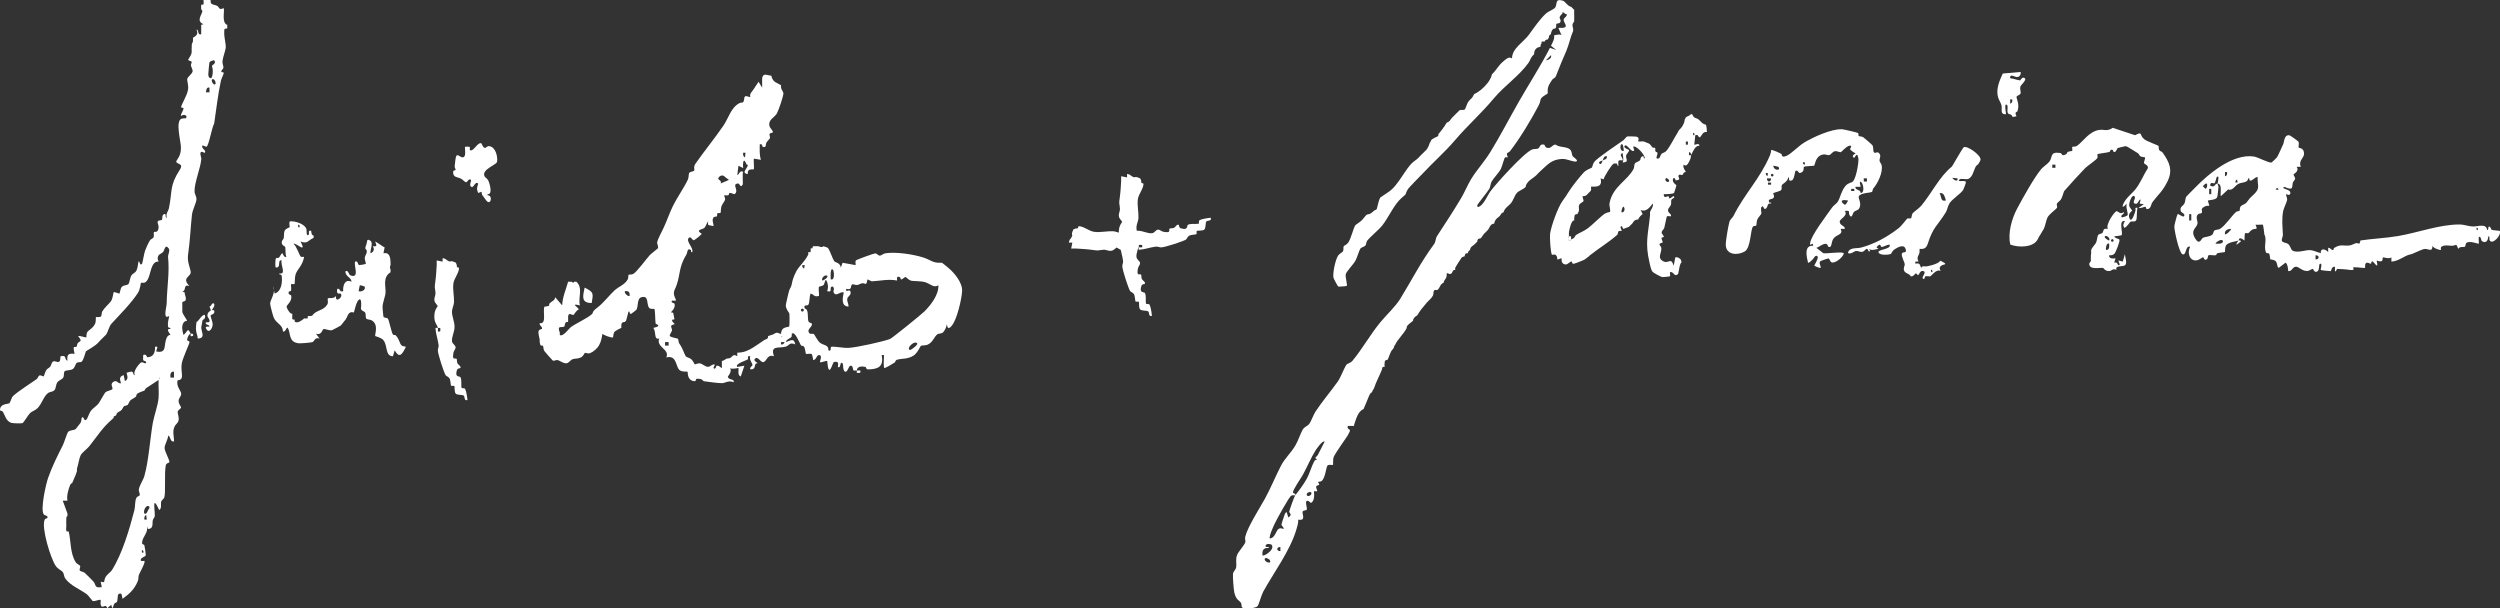
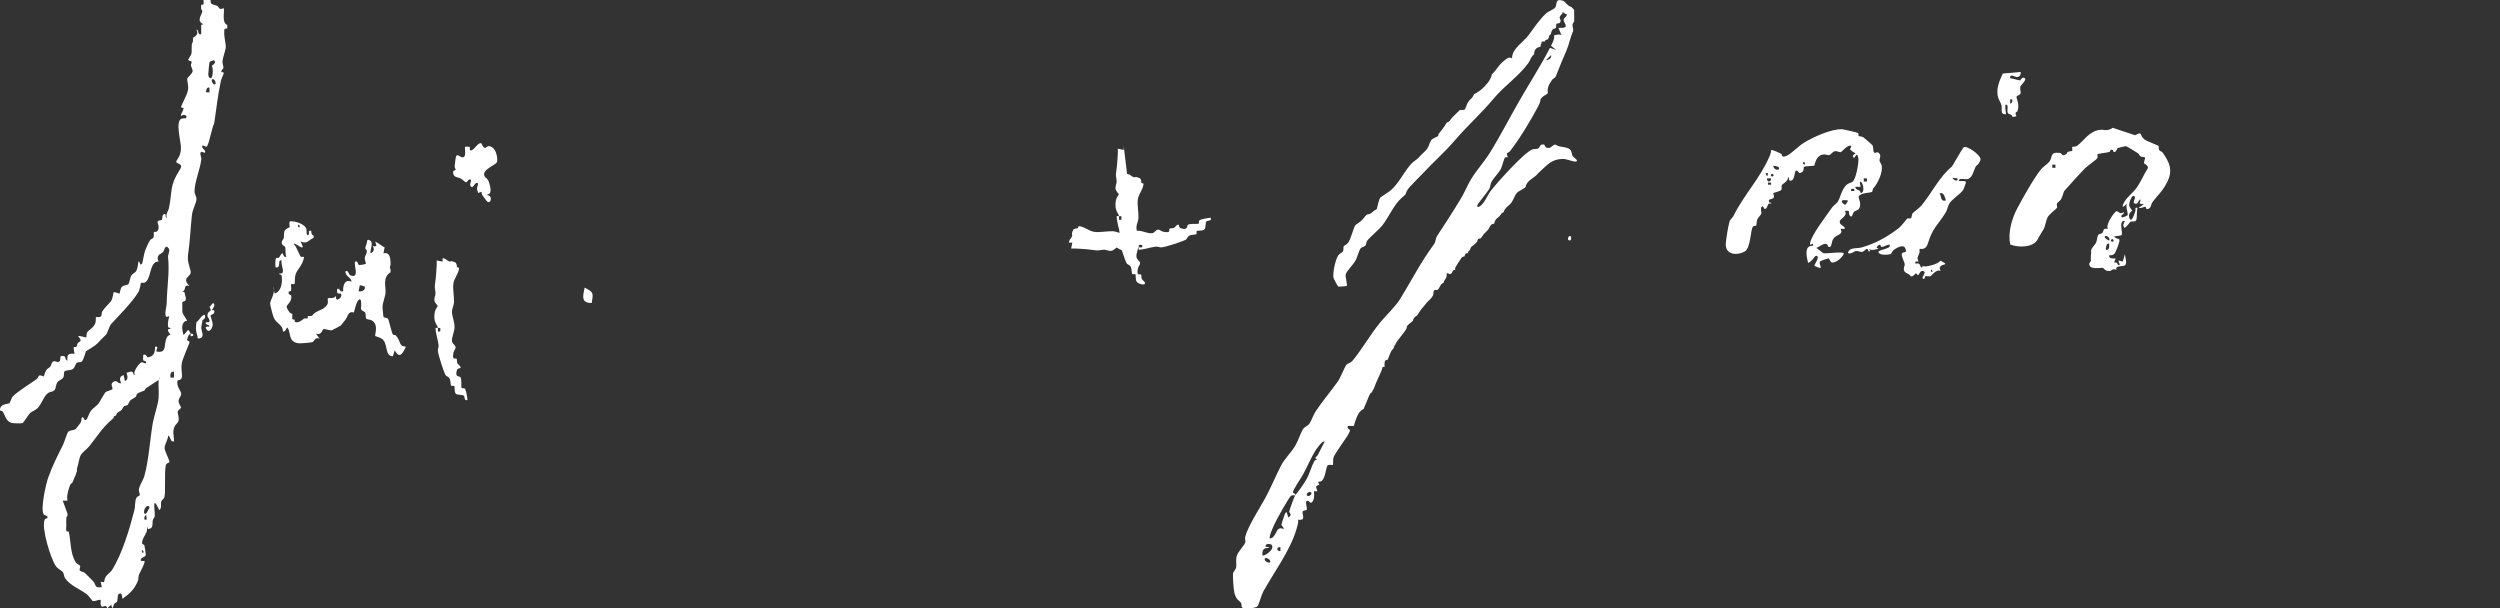
<svg xmlns="http://www.w3.org/2000/svg" id="Ebene_1" data-name="Ebene 1" viewBox="0 0 2585.84 629.24">
  <rect x="0" y="0" width="2585.84" height="629.24" fill="#333333" stroke="none" />
  <defs>
    <style>
      .cls-1 {
        fill: #fff;
      }
    </style>
  </defs>
  <g>
    <path class="cls-1" d="M2090.06,74.46c.3,1.9-.41,4.09-2.2,4.94-3.21,1.53-7.5-3.34-8.68-.03-.79,2.22,1.96,1.72,3.28,2.12s6.23,1.74,6.98,1.69c.31-.02,2.45-4.54,4.98-2.19,2.02,1.87-4.38,6.85-4.78,8.88-.52,2.62.82,5.14.33,6.72-.55,1.77-3.88,2.13-4.19,3.55-.37,1.71,3.55,7.68.93,14.86-.49,1.34-3.43.15-.99,5.18-5.93,1.72-3.32.16-5.57-1.51-.94-.7-2.43-.29-3.18-1.43-1.7-2.59.93-8.01-1.61-9.03-2.67-1.07-.17,9.44-.54,9.79-.46.43-3.02.14-3.83-1.06-1.14-1.69-.17-5.53-.77-7.95-.67-2.71-2.81-5.71-3.56-8.42-2.32-8.4,1.31-16.75,4.88-24.53l18.53-1.61ZM2081.35,102.79h-2.17s0,4.35,0,4.35c2.17-.58,2.44-2.32,2.16-4.35Z" />
-     <path class="cls-1" d="M2315.53,248.75c-.95.68-10.15,1.46-12.75,4.66-1.9,2.34-1.02,6.73-1.49,7.24-.27.29-6.15.78-7.78,1.27-.85.25-.85,1.88-1.61,2.05-2.29.52-5.45-.54-7.29-.04-1.19.32-.52,3.57-2.3,4.43-2.74,1.31-2.8-2.23-3.27-2.21-1.7.07-4.08,2.71-6.81,3.11-7.72,1.15-10.2-8.2-6.8-13.96-5.36-2.15-3.6,9.73-8.16,7.61-3.32-1.54-8.43-24.53-8.28-28.87.05-1.4,2.86-12.13,3.38-12.51,1.02-.75,5.27,3.49,6.52,2.17,2.14-2.25-2.76-3.98-3.13-5.03-1.67-4.72,2.28-5.55,3.61-8.11,1.14-2.2.85-5.51,2.04-7.23.35-.51,7.03-7.12,8.36-8.51,14.17-14.69,39.35-36.09,61.3-32.95,4.67.67,15.82,7.1,18.59,6.16.37-.12,5.35-5.08,5.56-5.41,1.34-2.13,4.87-10.24,6.3-13.31,1.39-2.99.9-10.18,6.59-9.36.83.12,9,6.12,9.28,6.62.95,1.68-.43,5.32.39,6.23.42.46,5.23-.03,5.38,6.06.12,4.77-6.22,7.11-3.34,13.64h-4.37c3.25,4.6-2.98,7.33-3.12,7.78-.28.85,1.77,3.12,1.61,4.76-.1,1-1.84,2.36-2.34,3.76-.62,1.72-.22,4.18-1.03,5.53-1.43,2.38-7.85-1.43-8.18-1.13-3.16,2.85,7.88,2.08,6.51,7.07-.73,2.68-4.21.38-4.34.56-.48.66,1.38,3.9,1.11,5.89-.31,2.24-3.46,8.5-4.02,11.19-1.73,8.33-.76,16.31-.36,24.86.09,2.01-1.66,4.52-1.03,6.4.64,1.92,4.48,1.65,6.56,3.31s2.9,5.84,4.25,6.64c4.94,2.93,13.02-.51,17.87-.43,3.87.06,7.88,2.28,11.55,3.15-.64-5.57,4.74-4.38,7.62-1.09l.02-4.35c1.99-.68,3.76,3.07,5.37,2.11.1-.06,0-1.54.86-2.09,6.69-4.28,9.61-1.77,15.77-2.53,2.92-.36,4.89-2.02,6.87-2.4,2.94-.56,3.22,2.92,4.46-2.77,12.63-1.9,26.33-2.43,38.84-4.56,20.52-3.48,42.69-11.94,63.41-11.97,5.33,0,9.18,1.89,13.99,2.07,5.42.2,13.64-3.59,14.91,3.61,2.09.57.04-4.74,2.7-3.25,1.07.6,1.15,2.55,1.89,3,1.23.74,7.98.81,8.47,1.36,1.67,4.49-7.53,14.33-10.39,9.83-.97-1.53.51-4.54-1.58-4.39-.09,4.15-2.26,7.85-6.63,4.95-.69-.46-1.25-6.41-3.18-3.87-.44.58.3,5.09-.01,6.53-.44.52-10.5-3.86-13.18-.36-.59.77-.45,3.05-1.13,3.48-1.26.79-5.57-.65-6.92,2.33-2.43-6.76-1.79-3.31-6.54-3.28-3.14.02-7.54-1.26-10.79.99-1.23.86-.38,3.06-.64,3.39-.32.4-8.14-1.8-8.69-4.36-.08,7.17-4.03,2.92-8.08,3.27-2.5.21-9.45,3.82-12.55,4.97-3.52,1.31-3.54.59-7.43,2.6-4.57,2.37-9.13,5.27-14.43,5.5v-4.36c-2.23,2.05-8.39-.32-8.71,0-1.13,1.13,1.56,6.11-6.54,3.28,2.58,10.68-2.93,1.49-3.83,1.09-2.15-.96-1.4,2.22-2.22,2.23-1.3,0-3.24-1.98-4.9-.69-1.57,1.22-.76,4.69-1.05,4.98-.34.35-7.8-.71-9.78-.6-3.03.18-2.38-1.5-2.18,2.78-.35-.25-2.36.16-3.27,0-3.35-.61-10.34-1.13-13.55-1.14-.4,0-2.99,7.3-2.25-2.14-3.67-.8-3.88,4.34-4.39,4.44-.64.12-9.94-.8-10.32-1.16-.68-.66,2.07-6.62-.54-6.51-2.39.1.34,7.73-4.34,8.41-2.08.3-2.99-3.05-3.33-3.04-1.82.05-3.36,2.22-6.35,2.18-4.98-.08-8.05-4.42-11.04-4.42-4.07,0-3.72,4.95-8.16,4.49.08-2.19-.73-7.75-2.74-8.71l-7.06,5.44c-.36-.37-.73-.7-1.09-1.09-1.12-5.27-1.14-6.67-6.54-7.63-.35-.06-.74.07-1.09,0-.38-1.57-.36-4.62-1.05-5.83-.73-1.29-2.75-.08-3.34-1.42-2.72-6.13,1.3-13.4-1.72-18.57-.05-1.57-1.17-9.75-1.52-10.12s-6.15.24-7.62,0c2.72,6.2.23,3.33-3.19,4.98-2.25,1.08-3.34,3.35-4.22,3.68-.93.34-2.9-.3-3.39.13-.56.5-.56,6.09-.63,7.52-6.37-5.06-5.67-.21-6,.02.45-.27,2.65-.4,2.17,1.07l-4.34,3.28c-.62-.71,1.59-4.01,2.17-4.36ZM2303.54,177.95h-2.17s0,4.35,0,4.35c2.17-.58,2.44-2.32,2.16-4.35ZM2293.74,189.93c0-.4,2.49-10.43-1.07-6.54-.23.25-1.1,5.63-2.36,6.33-.35.2-4.64-2.13-4.18,2.37,5.44,2.52,4.34-2.44,7.62-2.17-.02.98.99,2.43.87,3.76-.19,2.18-.79,9.17-1.39,10.42-1.43,2.95-8.87,2.79-9.28,3.25-.67.74,1.57,5.02,1.1,5.43-.14.12-2.35-.11-3.47.34-6.97,2.77-2.81,4.9-4.3,7.16-.38.58-2.65.5-3.46,1.12-3.68,2.81-.16,7.37-.91,10.2-1.15,4.4-7.49,6.45-2.47,14.86,4.59,7.69,6.17.73,8.1-.43s7.33-1.1,9.72-3.35c1.31-1.24,1.11-3.45,2.24-4.3,1.22-.92,4.02-.59,5.88-1.74,5.27-3.27,11.67-13.09,16.42-17.39,1.01-.92,3.19-.72,3.62-1.24.6-.74-.13-2.91,1.31-4.68,1.03-1.27,4.57-2.13,5.95-3.86,3.76-4.73,2.37-3.62,7.18-8.07,7.4-6.85,4-8.64,4.3-18.03-1.89-1.82-8.42,7.69-8.72,1.1h-1.06c-.42,4.86-6.22,3.78-9.98,5.6-4.04,1.95-5.9,7.58-10.78,5.89l-7.57,7.01c-.79-3.65,1.87-12.65-3.27-13.07ZM2314.43,188.83l-.53-3.26c-1.15.99-1.99,1.65-1.63,3.26h2.17ZM2282.85,189.93c-2.05-.42-2.94,1.39-4.33,2.72l2.7,2.7c2.05-1.34,1.75-3.14,1.63-5.42ZM2356.92,196.45c-.92-2.38-1.81-2.59-3.26-.53l3.26.53ZM2285.03,195.37v5.46s2.18,0,2.18,0v-5.46s-2.18,0-2.18,0ZM2264.34,221.51v6.55s2.18,0,2.18,0v-6.55s-2.18,0-2.18,0ZM2562.76,237.85c.78-1.53-.69-2.91-1.07-2.17-.78,1.53.69,2.91,1.07,2.17ZM2307.9,236.78c-3.29-.09-7.33,1.31-6.53,5.43,1.1,1.2,6.13-4.12,6.53-5.43ZM2291.57,252.01c1.6.19,8.34.64,7.62-2.7-.67-3.1-7.36,1.06-7.62,2.7ZM2395.04,268.35c4.28,0,4.34-4.32,0-4.35v4.35Z" />
    <path class="cls-1" d="M2110.76,242.21c-1.41,2.1-1.23,1.47-3,5.15-4.29,8.95-20.35,8.82-28.44,5.59-2.78-11.94,1.62-27.06,7.29-37.62,5.71-10.63,17.56-32.05,24.8-40.55,1.78-2.09,7.08-5.7,8.52-7.82,3.41-5,.22-10.26,11.05-8.72,2.4.34.71,3.82,5.67,1.51,1.28-.6,1.32-2.05,2.08-2.53,1.34-.84,4.29-.83,4.59-1.19.61-.76-.36-3.65.15-4.19.23-.24,3.13.21,4.95-1.08,6.43-4.52,12.12-14.64,22.86-16.38,4.94-.8,8.26,1.94,13.95-2.19l23.09,7.65c8.7-4.39,3.85-.2,9.73,4.31,2.75,2.1,13.98,6.12,14.55,6.69.43.42,0,2.91.67,4.22.75,1.47,2.8,1.59,3.47,2.54,7.01,9.93,11.04,18.12,5.16,30.06-5.21,10.58-9.36,13.15-15.55,21.44-1.65,2.21-1.42,7.84-6.12,7.03-.55-.1-.53-2.24-1.18-2.28-1.55-.08-4.7,2.02-7.01,1.12l5.44-3.81-4.35-.55,1.08-4.35c-2.82.57-2.47,5.65-5.97,4.34s1.76-5.71-.56-7.61c-2.78-2.27-5.57,6.94-5.4,9.21.2,2.65,3.07,4.98,3.06,5.51-.02.83-4.48,2.7-2.97,7.46,2.28,7.17,6.06-5.87,6.47-7.43.45-1.7-1.36-3.33,2.1-2.76-1.06,3.36-.35,9.66-1.23,12.37-.92,2.84-4.49,1.07-6.16,2.02-.4.23-3.88,5.79-6.23,6.29-2.06-2.83-.7-4.48.56-7.06-7.13-1.22-1.68,12.56-3.4,14.58-.45.53-6.13,1.12-7.5,1.22.14,2.12,4.62,2.37,5.25,3.44.8,1.36-3.84,13.27-5.18,14.59-1.68,1.66-3.33,1.68-5.52,1.57-.23,3.9,3.78,3.39,6.53,3.27.47.36-1.55,3.95-1.09,4.34.23.19,1.65-.3,2.39.05.83.4,1.41,3.98,3.06,2.13.43-.49-1.61-3.81-1.08-4.34l4.34,1.09,2.17-7.62c.21,2.94,2.36,8.45.62,10.95-1.94,2.78-11.14-.21-9.32,5.39-3.47-2.14-4.88.8-7.11,1.06-4.53.53-6.26-3.12-6.65-3.18-3.68-.57-14.07,2.3-14.36-4.07-.06-1.37,1.58-2.37,1.64-3.25.2-2.93-.31-4.24.34-8,.17-1-.24-2.42,0-3.27.71-2.5,4.23-5.77,5-7.48,1.17-2.6,1.22-6.36,2.07-7.77.96-1.6,3.73-1.4,4.62-2.48,1.43-1.75-.1-5.15,5.74-4.06-3.36-3.54,7.01-18.75,9.02-18.35s3.54,3.8,7.3.93c1.13,2.23-4.33,3.07-2.16,5.44.36.39,5.29-1.22,5.99-2.12,1.14-1.49-2.55-9.38-.56-12.04l-3.81,3.26c-.82.17-.7-1.06-.52-1.61,2.24-6.96,9.8-12.15,13.5-17.01,5-6.57,7.99-14.41,12.42-21.3.72-3.22-3.72-4.14-3.99-5.34s1.75-4.96.91-5.9c-.16-.18-3.32-.24-4.66-1.07-.94-.58-1.27-2.33-2.52-3.16-1.76-1.17-11.36-7.13-12.42-7.37-.42-.1-8.08,1.8-8.46,2.01-.99.55-1.66,5.18-4.43,3.87-.31-.15.28-2.78-2.89-1.97-.4.1-.29,1.75-1.34,2.13-1.99.72-11.83,1.81-12.26,2.26-.36.38.48,2.88-.23,4.09-1.23,2.09-10.32,8.11-12.52,10.37-6.95,7.13-15.55,16.73-21.86,23.89-.29.33-1.8,6.2-3.11,8.34-1.11,1.81-3.72,3.28-4.25,4.52-.6,1.41.69,3.02.07,4.31-.55,1.14-7.99,6.48-9.78,9.89-1.48,2.81-2.36,8.99-3.89,11.91-.16.3-3.08,5.17-3.27,5.45ZM2126,170.31h-3.27s.01,3.28.01,3.28h3.27s-.01-3.28-.01-3.28ZM2181.55,248.75c1.64-2.23-2.61-5.91-4.34-4.35-1.59,1.43,4.1,4.68,4.34,4.35ZM2186.19,248.73c0-.74-.6-1.35-1.35-1.35s-1.35.6-1.35,1.35.6,1.35,1.35,1.35,1.35-.6,1.35-1.35ZM2181.55,252.02c-3.22-1.38-3.65,6.08-3.26,6.53,3.9.27,3.42-3.95,3.26-6.53Z" />
    <path class="cls-1" d="M1624.99,6.92l3.27,3.27c-.21,1.67.05,3.68,0,5.45-.03,1.07-.08,2.21,0,3.27.07.86-.19,3.04,0,3.27-2.91,3.68-1.6,4.62-1.09,7.63.12.68-.12,1.5,0,2.18-3.01,6.7-4.18,13.9-7.08,20.7-3.88,9.09-6.8,15.64-10.35,25.06-.24.65-.7,1.65-1.09,2.18-.48.66-2.37,1.36-3.27,2.69-2.98,4.38-5.33,8.04-4.36,13.65-.43.24-.73.89-1.09,1.09-9.09,5.15-5.07,5.22-8.45,11.71-7.44,14.32-19.58,34.47-29.67,47.36-.86,1.09-2.9,1.51-3.2,2.62s1.22,3.59,1.03,3.67c-.58.24-2.31-.43-3.03.19-.67.58-3.22,9.86-4.16,11.7-2.22,4.3-7.65,9.58-9.62,13.25-1.32,2.45-1.17,5.44-2.36,7.45-1.8,3.04-12.24,15.83-12.44,16.97-.25,1.4.21,2.26,1.64,1.64,5.26-2.29,8.68-11.68,12.09-16.24,6.17-8.26,34.6-39.81,42.98-43.06,2.21-.85,4.89-.18,6.48-1.15s1.38-4.95,5.84-3.88c1.18.28.47,3.44,4.51,3.45,3.57.02,4.27-3.76,7.54-3.43,3.98,3.15,11.24,1.75,14.76,4.97,2.34,2.14,1.6,4.96,2.79,7.03.26.45,7.25,5,3.22,5.48-3.26.38-9.14-2.93-14.18-2.69-11.23.54-15.15,6.21-22.3,12.49-1.85,1.62-2.82,2.85-4.36,4.36-3.75,3.67-8.61,5.15-10.89,10.89-.12.3.1.74,0,1.09-2.49,2.69-7.1,3.95-9.33,6.46-2.04,2.29-3.4,7-5.45,9.8-2.5,3.4-7.08,5.53-8.09,9.88-3.79,1.96-2.03,1.96-4.36,4.36-1.5,1.55-2.98,1.85-4.36,4.36-.94,1.71-.75,2.52-1.09,3.27-4.14-.07-4.83,4.76-6.54,6.54-.36.37-.75.7-1.09,1.09-2.73,3.1-2.41,1.64-5.45,6.54-.24.39-.84.68-1.09,1.09-2.16-.09-3.35,1.06-3.27,3.27-1.34,1.2-2.22,2.3-3.27,3.27-.99.92-2.28,1.35-3.31,2.69-.76.99-.69,2.12-1.05,2.75-.47.82-1.55.34-2.18,3.27-2.55,0-3.03.99-3.27,3.27-1.42.47-1.94.18-3.29,1.57-.43.44-6.39,9.81-6.51,10.41-.13.67.12,1.5,0,2.18-3.01-.56-2.57,2.99-4.34,3.9-1.55.79-3.97-1.06-4.36-.64-.15.16.06,3.05-.5,4.4-.83,1.97-2.41,2.95-2.77,5.41-4.24,2.01-3.42,5.39-6.54,7.63-.31.22-2.14-.46-3.02.19-1.26.94-.83,4.22-1.34,5.26-1.64,3.34-4.5,5.26-6.54,7.63-3.39,3.95-7.3,8.56-9.8,13.07-2.07,1.22-4.22,2.83-4.36,5.45-.4.32-.7.76-1.09,1.09-1.71,1.46-4.71,3.21-5.45,5.45-.11.33.11.76,0,1.09-2.63,5.59-9.95,12.33-11.98,17.43-.18.44-1.06.67-1.09,2.18l-1.09,2.18c-2.68,2.01-3.91,7.61-5.45,10.89-2.8,1.04-2.97.53-3.27,3.27-.12,1.06-.21,3.46,0,4.36-2.9-.58-2.22,1.38-2.89,3.05-2.77,6.86-5.65,11.84-8,18.74-.43,1.25-1.59,2.22-2.18,4.36-1.92.83-2.51,2.64-3.27,4.36-1.88,4.26-3.47,8.85-5.45,13.07-5.9,2.34-7.87,10.88-9.8,16.34-.11.32.11.76,0,1.09h-6.54c-.42,2.79.1,2.8,2.16,3.98l.02,1.47c-.52.72-1.25,2.93-2.18,4.36-3.05,4.72-12.83,18.31-14.43,22.06-1.16,2.72-.51,8.15-.81,8.45-.35.33-3.97-.59-5.52.47-1.74,1.19-2.18,13.45-6.54,16.38-.96.65-3.09.46-3.21.58-.45.46,1.28,2.75,1.01,3.15-.24.36-2.66.38-3.12,1.86-.43,1.39,1.5,4.36,1.04,4.78-.36.33-2.93-.33-3.27.01-.4.4,1.24,6.96-1.66,10.86-2.03,2.72-3.13-.68-4.49-.93-4.29-.8-.7,6.62-1.39,9.02-.35,1.22-3.95.47-4.33,2.36-.55,2.76,3.82,9.43-4.45,8.11.11,3.71-1.15,7.42-2.19,10.89-6.48,21.49-23.8,44.88-34.01,63.46-2.03,3.7-4.38,12.99-5.8,14.92-1.99,2.7-13.9,3.18-15.82,1.76-1.33-.98-.57-3.49-1.29-4.69-1.92-3.24-5.13-2.8-7.03-10.93-.74-3.19-1.69-16.23-1.4-19.22.26-2.72,2.77-4.19,3.23-6.67.79-4.25-.83-8.41,1.05-13.11,1.26-3.15,6.85-9.24,8.28-12.51.83-1.89-.5-3.81.11-6.23,2.58-10.4,15.09-29.74,20.47-39.54,6.16-11.22,10.93-23.28,16.77-34.42,3.65-6.96,10.22-12.99,14.54-20.31,3.13-5.3,5-11.73,7.58-16.39,1.69-3.06,5.19-3.81,6.92-6.15,2.11-2.85,4.04-9.12,6.62-12.98,7.09-10.61,15.48-20.5,22.75-30.63,3.31-4.61,6.28-13.69,9.22-17.75.66-.91,4.05-1.41,6.14-3.93,10.1-12.19,18.55-27.42,28.8-39.81,6.08-7.34,15.75-16.39,20.51-24.15,12.47-20.35,20.93-37.46,35.08-56.72,1.69-2.3,1.55-6.03,2.75-7.85,8.55-13.07,17.42-26.62,25.18-39.63,3.55-5.94,6.83-13.95,10.31-19.64,6.07-9.91,13.61-17.83,19.9-28.03,10.06-16.32,19.53-34.65,29.13-51.47,10.55-18.5,23.24-38.1,32.5-56.27l6.53,2.17-5.44-4.35c1.7-3.54,3.7-6.48,3.27-10.89.33.22,5.75-1.72,7.62,0l-3.25-7.62c13.11.78,5.5-4.54,5.42-8.19-.06-2.47,3.8-3.22,3.28-5.95-1.52.38-3.81-2.5-4.33-2.19-.08.05.21,1.13-.42,1.72-5.45,5.11-.57,4.85-1.83,8.49-.68,1.96-3.55,1.32-4.1,1.97-.63.74.09,3.04-.71,4.2-1.19,1.71-3.18-.96-4.94,5.4-.09.32.07.73,0,1.09-1.58.46-2.1,1.7-2.18,3.27-.09.09-.79,1.61-1.09,2.18-1.59.02-2.79.62-3.27,2.18-.37.09-1.01-.14-1.09,0-1.99-.38-2.53.2-2.18,2.18-1.28.9-.81,2.25-1.09,3.27-4.31.4-6.67,3.34-6.54,7.63-4.28,3.97-3.37,5.49-5.81,8.9-9.73,13.65-24.73,23.47-36.02,36.96-13.06,15.62-26.93,27.72-40.38,43.5-9.67,11.34-22.49,22.71-32.72,33.69-2.92,3.14-14.53,14.58-15.84,16.87-3.69,6.45.27,3.11-6.41,8.84-7.73,6.64-13.31,20.07-20,28.49-3.47,4.37-13.04,12.23-15.68,15.89-.95,1.32-.56,3.44-1.71,4.84-1.01,1.22-4.26,1.66-5.22,3.22-1.67,2.73-3.16,9.21-5.34,12.9-1.73,2.94-8.82,10.53-9.65,13.26-.91,3,1.99,11.26.9,12.3-.32.3-8.44.93-8.77.64-.63-.56-4.79-8.22-4.96-9.34-.77-4.94,1.97-17.55,4.39-21.88,1.7-3.05,4.85-3.93,5.55-5.36.83-1.71.08-3.99.77-5.22.26-.46,3.13-1.47,4.57-3.59,3.17-4.68,5.08-14.39,7.45-18.14.22-.35,4.52-3,6.25-4.65,2.12-2.02,4.02-4.94,4.78-5.57,2.34-1.92,2.99.39,7.7-4.23.9-.88,2.83-1.31,3.37-2.2.28-.46,1.72-7.54,2.66-9.79.31-.74.72-1.46,1.09-2.18l8.77-5.91c9.98-6.69,17.43-24.57,25.29-30.82,4.55-3.61,3.41-2.22,7.8-6.92,5.02-5.36,6.61-4.73,9.32-13.01.11-.33.96-.63,1.09-2.18,1.31-2.26,6.72-3.95,7.4-4.61.6-.59.08-1.76.22-1.92,1.48-1.73,3.04-3.58,4.36-5.45,1.86-2.64,2.6-3.42,4.36-6.54,4.03-1.43,3.21-2.99,5.94-5.5,1.63-1.5,6.9-7.08,7.36-7.33,1.32-.74,3.74.24,5.26-.73.93-.59,2.31-6.13,3.83-8.16,2.99-3.99,3.28-2.13,5.93-7.69,5.81-2.98,9.59-6.17,13.97-11.62,2.01-2.5,3.89-5.89,4.54-9.07,4.41-3.97,6.47-8.93,11.47-13.04,2.72-2.24,5.73-5.68,9.22-3.3.03-10.41,11.73-16.62,17.48-24.46,5.07-6.91,11.23-16.14,18-22.3,1.96-1.78,7.69-3.76,9.26-5.99,2.26-3.2-.68-9.52,7.86-6.94,2.41.72,4.52,5.34,8.39,6.32ZM1604.29,57.03l-5.43,5.44c2.66-.43,6.4-2.1,5.43-5.44ZM1339.62,512.37c3.62-4.3,9.09-11.82,12.29-17.71,2.61-4.8,5.01-13.33,7.48-17.53.7-1.18,1.72-1.8,3.09-1.82l-2.17-1.61,2.6-2.85,7.2-14.03c-1.98-1.88-8.51,7.64-9.62,9.43-4.64,7.47-8.66,17.18-13.03,25.09-1.86,3.37-10.48,15.4-10.08,18.19.1.73,3.16.68,2.25,2.84-1.41-.1-2.69-.27-4.04.31-2.11.9-14.93,24.36-16.84,28.36-1.18,2.47-6.75,14.23-5.25,15.98,7.93-1.28,5.32-13.81,14.15-9.8.53-2.17-2.21-2.95-2.18-4.88,0-.52,2.74-8.59,3.21-9.88.42-1.15.79-2.51,2.23-2.66l1.64,5.42c4.84-3.12.98-4.42.94-5.96-.03-.96,5.34-15.94,6.14-16.89ZM1355.96,509.1c-.79-.79-4.86.42-4.35,2.7.75,3.3,6.64-.4,4.35-2.7ZM1315.51,563.72c-.6-.97-5.36-2.01-6.37.41-1.21,2.9,3.7.45,3.25,2.7-5.54-.54-7.19,2.49-6.52,7.63,1.29,1.34,12.78-5.65,9.64-10.74ZM1324.37,565.75c-4.28,0-4.34,4.32,0,4.35v-4.35ZM1313.22,579.04c-.18-.3-4.3-3.47-5.18-.75.02,3.55,8.13,5.64,5.18.75Z" />
-     <path class="cls-1" d="M1750.24,118.03c2.19,5.14,3.61,3.31,6.54,5.45,2.7,1.97,3.38,4.63,7.62,5.45,1.12,2.46.78,5.09,1.09,7.63-4.2-.59-4.89,3.03-7.09,5.44-2.62.2-.84-3.24-4.88-2.18l-1.09,9.81c.59.59,5-2.31,5.44,1.08-4.53-.32-6.83,6.1-8.71,9.82.32-1.51-.58-2.9-2.17-3.27v3.26s2.17,0,2.17,0c-.32.64-.13,2.59-.83,4.02-1.59,3.25-3.46,8.7-6.78,5.79-1.68,2.66,2.42,7.28,2.17,7.6-.07.08-1.32-.02-2.03.72s-1.16,2.16-1.5,2.38c-.52.34-3.68-1.44-4.1.76-.44,2.31,3.48,4.16-2.79,4.79-.65.07.12-3.29-2.64-2.09-1.9,4.12,3.3,6.73,3.33,7.15s-2.19,7.56-2.46,7.88c-.99,1.18-8.67,1.43-10.68,1.31.13,5.04,3.19,2.05,4.81,2.15.83.05.44,2.22,1.18,2.24,1.85.04,4.89-4.76,4.89-.6-4.93,1.81-2.38,4.19-3.51,7.37-.62,1.73-2.62,3.2-2.89,4.87-.57,3.5,3.43,3.72,3.13,6.83-1.09.19-3.85-.41-4.31.05-.44.43-2.1,10.06-2.73,11.97-.52,1.58-2.3,2.81-2.61,4.05-.61,2.45,2.05,3.27,2.08,5.17.01.69-2.22.44-2.31,1.19-.19,1.45,1.65,3.86,1.09,4.66-.35.49-2.96.74-3.19,1.8-.24,1.13,1.8,2.33,1.91,4.08.35,5.21-4.57,9.92,1.74,13.46,6.02,3.38,7.92-4.87,11.06,4.77l1.63-8.73c.49.23,1.7-.24,2.18,0,2.28,1.13,3.46,1.1,4.33,4.9-2.5,2.23-2.83,11.78-3.91,12.62-4.03,3.17-3.75-2.84-8.04-2.28-.21,1.07.36,3.98-.01,4.35-.28.28-7.19.98-7.93.88-1.59-.21-9.44-4.45-10.45-5.9-1.39-1.99-2.27-6.58-2.86-9.12-4.91-21.01-1.3-29.16.56-49.03.1-1.05-.18-2.32,0-3.27.36-1.85,4.15-6.15,2.73-8.71-2.97,4.2-7.37,9.13-12.52,6.54l2.17,4.35c-1.12.63-4.64,3.92-4.36,5.45-5.59.34-4.76,3.25-7.62,5.45-.92.71-1.92,2.01-2.18,2.18-.36.23-5.65,2.24-5.97,2.24-.34,0-.95-4.36-2.74-2.23-.43.51,1.58,3.9,1.09,4.34-.24.22-2.19-.38-3,.2-.96.69-.59,2.97-1.64,3.89-8.8,7.72-19.09,13.88-28.04,20.97-.41.33-.71.78-1.09,1.09-.49.4-4.12,3.13-4.36,3.27-.7.4-1.45.74-2.18,1.09-.43.21-4.84,1.97-5.45,2.18s-3.1,1.06-3.27,1.09c-2.88.47-1.91-1.69-2.33-1.98-1.74-1.19-3.95,3.17-6.72,2.82-5.17-.66-3.74-5.92-4.03-6.29-.39-.49-3.89,1.54-4.34,1.1-.17-.17.14-3.02-1.58-4.52-1.36-1.18-3.43.02-3.92-.36-1.6-1.24-2.5-18.57-2.04-21.73,1.23-8.3,8.23-27.58,12.9-33.94,2.95-4.01,3.39-4.68,6.14-9.1,3.71-5.96,11.4-15.59,15.69-20.22,3.04-3.28,7.87-4.44,8.49-5.18s.9-3.64,2.43-5.78c2.74-3.83,24.95-18.81,29.95-22.29,1.59-1.11,2.79-3.69,4.59-4.16.44-.11,8.33.08,9.07.26,3.93.97,1.45,4.25,2.13,4.98.35.38,4.27-.32,5.45,0,.29.08,5.18,2.03,5.45,2.18,1.72.98,2.41,2.88,3.68,4.02.59.53,2.34.1,2.67.49.61.74-.14,2.61.24,3.35.58,1.12,2.04.9,2.17,1.58.51,2.64-3.42,7.3,1.59,5.84.81-.24,1.73-3.78,2.66-4.7,1.28-1.27,3.13-.9,4.94-2.97,4.01-4.58,8.06-13.37,11.46-18.5.56-.84.76-1.67,1.09-2.18,1.81-2.81,3.12-2.31,5.45-7.63.98-2.24.67-2.54,1.09-4.36.1-.45,1.15-1.33,1.09-2.18.59-.09,1.47-.84,2.18-1.09,2.6-.9,2.09-2.09,4.36-2.18ZM1752.41,139.81c.78-1.53-.69-2.91-1.07-2.17-.78,1.53.69,2.91,1.07,2.17ZM1745.88,146.36h-2.17v3.26h2.17v-3.26ZM1678.34,149.62c-2.8-2.71-3.67,7.52,1.1,6.53.39-.47-.68-6.13-1.1-6.53ZM1696.87,163.78c.29-.1.5-2.2,2.71-2.19,1.26,0-.37,2.66,1.63,2.19.71-3.17-9.17-14.13-11.97-11.97l1.11,3.78c-2.73,3.25-7.32-7.25-9.82-4.88-2.16,2.06,4.15,4.12,4.34,4.38.91,1.28-2.77,4.17-2.96,6.08-.37,3.6,3.63,6.39-3.55,6.95,1.44-3.5.24-6.24-.01-9.8-4.61,1.82.65,4.32.02,7.62-5.58-.64-4.45.39-4.37,5.45-1.79.46-.51-1.86-1.75-2.2-.87-.24-2.65-.19-3.47.27-1.85,1.04-9.67,13.17-10.13,16.06l-3.14-1.05c3.05,11.32-9.04,7.87-9.81,8.71-.3.32.49,2.79-.26,4.09-.16.29-4.34,4.5-4.6,4.7-1.38,1.06-3.71.89-3.84,1.03-.63.67,1.18,3.66.92,4.79-.31,1.32-3.49,2.03-4.52,4.21-.96,2.03.54,5.08-.76,7.32-.41.54-.73,1.49-1.09,2.18-3.75-.04-2.76,2.12-3.27,4.36-.15.65.14,1.52,0,2.18-3.11-.51-4.89,9.01-5.45,11.98-.23,1.23.07,2.97,0,4.36-.01.26-2.68,3.42.59,4.37.95.27,1.44-1.05,1.59-1.1,4.59-1.5,3.37-3.46,5.51-4.84,3.34-2.16,7.77-3.64,11.83-6.69,5.45-4.1,12.3-11.51,17.56-15.12,1.72-1.18,5.11-1.57,5.29-1.78,1.03-1.18-.86-6.28-.47-8.62,2.95-17.61,18.69-23.64,25.01-36.02.83-1.62.34-3.82,1.2-5.33,1.24-2.17,6.26-2,5.96-5.48ZM1657.66,165.96c-.17.19-5.29,1.24-3.26,3.26,2.03,2.03,3.07-3.09,3.26-3.26.83-.73,5.15-.91,4.35-4.35-3.44-.8-3.62,3.52-4.35,4.35ZM1726.28,187.74c1.17-1.04-2.23-4.42-3.26-3.26-1.64,1.87,1.42,4.89,3.26,3.26ZM1677.27,219.33c1.64,1.66,4.55-2.79,2.16-5.43-1.07-1.18-2.77,4.82-2.16,5.43Z" />
    <path class="cls-1" d="M1622.81,244.39c2.91-.51,2.22.69,2.18,3.27-.15.05-.64,1.37-1.59,1.1-3.27-.94-.61-4.1-.59-4.37Z" />
    <path class="cls-1" d="M1842.82,159.42c.3.19-.72,4.43,5.43,1.61,4.31-1.98,12.65-10.33,17.29-13.2,9.52-5.9,28.75-14.66,39.76-14.16,1.34.06,15.72,3.36,16.4,3.86,1,.74.31,2.68.8,3.14s3.03.22,4.77,1.3c.97.6,8.95,7.6,9.31,8.1,1.75,2.43.25,6.57,2.06,7.8,1.46.99,3.3-1.89,5.39,1.11,1.91,2.73-.28,4.83.08,7.42.22,1.59,1.82,2.81,2.14,4.51,1.45,7.7-4.02,18.68-8.74,24.16-.65.76-.47,2.76-1.24,3.34-1.72,1.29-12.1.83-13.71,4.81-.72,1.78,3.2,7.27.63,12.05-1.41,2.63-4.05,2.24-5.73,4.09-1.31,1.44-1.88,7.3-4.39,3.22-1.67-2.72,1.72-5.37-4.89-4.34,3.69,5.23-5.57,7.91-5.29,11.24.35,4.12,5.47,3.79,5.29,7.27h-4.36c3.16,6.35-4.49,5.57-7.63,10.35-2.25,3.42-1.29,10.4-5.23,7.93-.66-.41-.3-2.87-2.66-2.83-3.66.06-6.32,3.15-9.52,4.19l7.04,5.45c1.61.95,22.14-2.25,21.26.51-.96,3.91-9.58,11.01-13.07,8.75-1.06-.69-1.38-3.35-2.85-3.79-.41-.12-7.54,2.36-8.03,2.69-2.41,1.63.35,4.76,0,7.07-.57.56-6.33-1.91-6.53-2.19-.3-.42,4.97-8.18,3.26-9.78-2.2-2.06-3.95,2.37-4.92,3.24-.6.54-4.14,4.22-4.87,3.3-1.44-5.99-4.43-18.26,5.45-17.44l-.53-2.16c-1.14.18-3.14,2.66-2.74-.55.99-8.08,17.38-29.17,22.88-37.05,1.5-2.15,4.65-3.83,5.91-6.07,2.61-4.64,3.47-10.75,7.6-15.82,2.95-3.62,6.21-3.3,7.75-4.77,3.47-3.29,5.98-18.53,5.89-23.38-.01-.59-.88-3.74-1.03-3.88-2.12-1.96-2.36,4.43-4.34,2.17-2.11-2.42,2.92-3.6,2.16-4.34-1.04-.04-5.13-3.22-5.28-3.5-.73-1.36,2.86-4.65-.71-4.17-3.39.46-8.35,6.52-8.91,6.64-1.74.36-4.02-1.27-6.11-.97-2.63.37-4.24,3.61-5.88,4-2.51.59-4.72-1.99-9.39.41-4.99,2.58-5.8,10.13-6.25,10.57-.39.38-9.83.35-10.69,1.3-.75.83,1.02,5.18-4.12,6.3-1.68.37-1.96-3.78-4.69-2.06-.46.29-1.13,9.15-3.88,9.8-4.64,1.09-1.16-2.7-3.77-3.27.52,3.71-5.86,7.06-6.31,7.85-.74,1.32.24,3.74-.73,5.26-.82,1.3-7.82,2.73-8.21,3.3s1.37,2.72.61,4.28c-1.41,2.9-6.36.78-5.01,4.91.32.97,2.76-.15,2.2,1.61-4.6-1.38-2.84,4.15-6,5.45-2.03.84-1.59-4.15-3.78-2.16-1.58,1.43-.06,5.76-.31,6.94s-3.39,4.01-4.32,6.42c-.73,1.88-.65,5.69-1.01,6.08-.41.45-2.26.15-3.04.71-3.14,2.3-2.23,22.13-8.86,26.05-7.04,4.16-19.02,3.93-19.6-6.44-.23-4.14,2.6-20.26,3.85-24.55.61-2.08,3.06-3.68,4.08-5.74,11.41-22.89,27.79-38.98,37.69-62.54.77-1.83,1.26-3.76,1.31-5.76,2.33.11,8.83,3.08,10.89,4.36ZM1866.78,168.15c-1.26-1.24-3.5.47-.53,2.17.95.14.61-2.09.53-2.17ZM1839.47,172.59c-.17-.21-5.15-1.35-5.36-1.18.99,5.9,8.41,4.9,5.36,1.18ZM1828.66,179.04h-2.17c-.35,1.61.48,2.26,1.63,3.26l.53-3.26ZM1834.39,181.19c0-.74-.6-1.35-1.35-1.35s-1.35.6-1.35,1.35.6,1.35,1.35,1.35,1.35-.6,1.35-1.35ZM1831.93,184.49h-4.35c.02,4.34,4.35,4.28,4.35,0ZM1931.04,184.47h-3.27s.01,3.28.01,3.28h3.27s-.01-3.28-.01-3.28ZM1831.93,188.84h-3.26v2.17h3.26v-2.17ZM1925.59,188.84c-3.55-3.44-.84,4.15-1.08,4.35h-5.44c-.32,3.97,5.62,2.5,5.46,6.54,4.74-.43,2.37-9.61,1.05-10.89ZM1917.97,195.38h-3.26v2.17h3.26v-2.17ZM1911.44,207.37c-11.76-2.14-3.97,4.98-2.73,4.34.85-.44,2.94-4.19,2.73-4.34Z" />
    <path class="cls-1" d="M2046.08,169.91c-.35.54-1.71.91-2.49,2.36-2.33,4.32-3.41,12.1-8.77,13.05-1.5.27-6.68-.89-7.92.25-3.72,3.43,5.96.19,6.54,2.74.14.61-2.34,7.33-2.82,8.06-2.91,4.44-11.3,9.32-14.27,14.06-1.66,2.64-2.09,6.51-3.69,9.09-8.88,14.38-13.22,15.13-18.75,32.74-2.25,7.16-7.89,4.69-8.4,5.21-.18.18.16,3.18-.29,4.57-1.04,3.21-3.01,3.96-.8,8.49-2.16.06-3.88-.87-3.27,2.18,4.91-.82,4.25.68,5.99,4.36,1.53-2.75,3.39-1.22,5.25-1.52,3.59-.57,8.31-1.75,11.55-3.43,4.48-2.33,1.13-3.63,6.86-.43,3.5,1.95-1.36,2.09-2.31,2.71-2.79,1.82-2.56,3.07-1.19,5.93-4.31-2.64-9.81,5.29-10.57,5.44-1.68.32-4.54-.57-5.56.3-.19.16-.45,3.93-2.38,1.89-1.37-1.45,4.48-6.57.53-7.61-3.59-.94-4.32,4.29-5.43,4.29-.4,0-1.4-1.82-2.18-1.84-1.03-.03-2.16,3.39-5.35,3.04-1.27-3.17-6.06-2.78-7-6.29-.73-2.72.89-4.46.81-6.35-.08-1.7-3.71-8.1-3.03-10.76.64-2.48,4.65-.37,4.25-3.36-1.04-7.78-8.71-3.38-12.58-.56-1.73,1.27-2.33,4.01-3.5,4.37-2.55.8-10.77,1.29-12.26-1.63-1.73-3.41,13.79-3.23,11.41-8.17-2.76-.3-6.13,2.61-8.59,2.27-.76-.11-.36-5.3-5,.47l2.17,1.62c-2.96.25-5.78,1.87-8.72.56-1.66-1.1.08,1.57.02,1.62-2.36,2.06-1.66-3.02-3.79-2.16-1.2.48-2.43,2.76-4.6,3.07-2.02.29-4.04-1.2-6.23-.91-2.21.29-4.88,3.49-8.25,2.19.72-6.29,9.18-4.61,13.34-5.71,14.23-3.77,27.3-11.07,38.85-19.96,3.26-2.51,8.46-9.7,9.05-10.04,1.11-.63,3.1.15,3.92-.37.75-.48.66-3.67,1.6-4.98,1.09-1.52,6.81-5.36,8.95-7.92,10.99-13.11,18.85-30.2,31.82-40.62,1.73-2.71,11.03-19.28,12.25-19.95,3.51-1.93,17.9,8.37,17.28,12.87-.18,1.34-1.63,3.52-2.43,4.77ZM2024.72,184.48l-5.43-.56c1.82,2.6,6.06,4.74,5.43.56ZM2012.73,207.35c-1.22-3.36-1.7-8.44-6.52-7.61,2.27,4.25.83,9.12,6.52,7.61ZM1998.57,281.42c.78-1.53-.69-2.91-1.07-2.17-.78,1.53.69,2.91,1.07,2.17Z" />
  </g>
  <g>
    <path class="cls-1" d="M457.81,266.91c4.59,1.2,3.18,1.64,4.9,2.45.79.37,1.71,1.02,2.45,1.22.18.05,1.2-.94,3.67,0,4.18,1.59,2.22.93,3.67,3.67.17.31-.24,1.06.03,1.65.43.95,2.3.71,2.28,1.33-.14,5.47-5.15,10.52-5.86,16.1-.8,6.23.89,13.04.66,19.3-.11,3.1-2.08,6.29-2.09,9.98-.01,5.16,2.75,9.89,2.62,15.93-.11,5.19-3.27,10.42-2.56,14.62.47,2.8,3.65,3.81,3.69,6.14.03,1.77-1.83,3.47-2.17,5.21-1.82,9.2,1.98,5.4,3.17,6.61.59.61.11,3.21.87,4.67s4.21,3.22,3.01,4.92c-.16.22-2.83.07-3.48,2.01-2.67,8.02,2.81,6.1,3.55,7.39,1.61,2.79.59,7.98,1.09,10.77.25,1.39,2.94-.09,3.81,1.47,1.19,2.16,2.21,8.68,2.39,11.45-3.92,1.07-2.33-3.53-3.92-4.64s-7.03-.27-8.42-2.25-.63-6.99-1.31-7.67c-.45-.46-2.67.24-3.23-.28-.6-.55-.49-5.5-1.69-7.57-1.07-1.86-3.33-2.19-4.02-3.32-1.96-3.22-7.61-20.88-8.03-25.12-.19-1.98,1.01-4.07.8-5.85-.71-5.92-2.89-11.39-3.24-17.27-.1-1.17,1.64-.69,2.48-.68.19,1.12-.14,2.49,0,3.67,3.22.6,2.54-.71,2.44-3.66-.81-.05-1.63,0-2.45,0-.49-2.87-3.29-4.59-3.64-10.43-.51-8.34,3.45-11.54,3.46-12.21,0-.54-2.86-3.07-3.3-5.2-.69-3.4,1.18-5.65,1.01-8.22-.47-7.09-1.35-3.61-.1-12.43.75-5.32,1-11.03,1.35-16.39.11-1.62-.15-3.29,0-4.9l6.11,1.22c.09-1.21-.1-2.46,0-3.67Z" />
    <path class="cls-1" d="M317.05,237.53c.2.94-.46,8.2,2.44,4.9.59-.67-1.45-4.82,2.45-3.67.16.31-.15.87,0,1.22.58,1.37.08,3.16,2.45,3.67.05.81,0,1.64,0,2.45-5.93,2.29-5.94,6.66-13.46,3.68,6.8,13.58-4.9.57-7.35,2.45,2.98,1.89,6.19,12.22,7.58,13.25.95.7,2.47.01,3.43.21-1.96,10.06-7.08,12.23-8.98,18.56-.77,2.58-.6,9.19-.94,9.53-.43.44-3-.29-3.41.13-.66.67.25,4.66-.14,6.47-.21.96-2.33.95-2.46,1.43-.93,3.57,2.23,2.76,2.49,3.87,1.44,6.3-5.02,9.66-4.71,11.78.16,1.09,3.34,7.68,5.92,7,.07.96-.21,3.43,0,3.67-.44,2.1.42,2.7,2.45,2.45.17.45-.34,1.68.22,2.16,2.58,2.21,7.53-1.5,9.57-3.38,2.9.05,4.24.82,3.67-2.45.4-.05.83.08,1.22,0,1.09-.21,2.5.24,3.6-.63,3.58-5.37,11.46-5.21,14.76-10.39.6-.94.95-.92,1.22-2.45s-.24-3.38,0-4.9c2.14-.72,5.94.82,8.56-2.46-1.42,8.07,7.98,1.16,4.77-2.34-.76-.83-4.99,1.99-3.52-4.99,3.86-.63,1.41,3.78,6.11,2.45-.46-5.92,1.74-12.94,8.56-9.81-.05-4.64-7.13-5.71-6.1-11.01,3.81-.82,2.34,3.73,5.73,4.71,8.81,2.56,2.67-9.91,4.07-14.5,3.53-1.13,2.28,3.05,4.4,3.6.48.12,6.39-.91,6.62-1.16.52-.58-1.17-4.58-.99-6.44.21-2.07,2.28-4.39,2.14-6.44-.26-3.91-3.07-.72-.3-7.72.8-2.01-.24-6.51,4.1-3.33,3.09,2.27-.48,9.52-.05,12.92,3.6-1.61,4.37-3.96,2.42-7.34,5.47.63,3.55-1.13,2.46-4.91,3.74,1.92,7.62,5.21,9.79,6.12l-1.22,6.11c6.51-1.48,7.29,4.76,7.34,9.8,0,.81-.03,1.63,0,2.45.03.93-1.42.59,0,4.9.23.68-.26,2.15,0,2.45-8.43,5.38-4.8,14.18-5.18,21.12-.23,4.14-3.02,10.12-3.13,14.99-.03,1.21.83,9.82,1.12,10.25.5.74,3.53.53,4.47,1.66,1.17,1.4,3.42,13.36,5.06,16.14.75,1.28,2.36.54,2.56.72,4.07,3.7,4.34,8.68,6.44,10.71,1.23,1.19,3.25.95,4.58,1.53-3.58,6.85-6.25,13.03-11.65,3.68l-1.82,6.1c-8.23-.17-5.24-10.88-9.76-16.55-2.35-2.94-8.17-4-8.49-4.36-.94-1.05,4.14-11.87-3.86-16.34-1.54-.86-4.57-.51-5.5-1.85s-.07-4.34-1.17-6.17c-.89-1.48-4.73-1.68-4.27-4.92.26-.37,1.01-10.12-1.82-8.56-2.93,1.62-4.5,10.6-5.53,13.45-6.17-1.75-6.14,4.2-8.57,7.34-.87,1.13-4.58,5.87-4.9,6.12-.41.33-8.72,4.84-9.24,4.93-2.94.48-7.66-1.87-8.93-1.11-1.03.62-1.87,6.6-7.54,4.75l3.69,4.88c-4.89-1.47-5.18,2.61-7.09,3.67-1.09.6-12.84,1.48-14.36,1.32-11.47-1.2-7.96-11.68-11.62-16-1.13-1.33-2.02,5.08-4.87,3.66.09-7.08-6.66-7.66-9.49-14.39-.91-2.17-3.68-12.7-3.68-14.61,0-2.86,6.11-11.91,3.38-17.51l1.22,7.34c7.09-1.87,8.14-11.61,7.45-17.83-.33-2.95-2.79-.75-2.55-2.96,7.62,1.46,1-8.78,2.44-13.48-5.03-.9.08,7.97-6.1,7.33-.77-.56-.43-7.93-.05-9.01.49-1.41,2.6-.46,3.28-1.12,1.2-1.16,2-3.93,3.49-4.55.82-.34,1.2,4.84,4.27,3.66-1.48-3.17-.56-6.99-1.25-10.15-.2-.93-3.88-1.47-3.57-5.15.14-1.7,1.79-2.78,2.05-3.99.54-2.58-.07-5.28.94-7.62s4.85-3.24,5.26-3.88c.16-.25-1.09-4.58.25-5.93,5.32-.47,15.87,2.74,17.14,8.57ZM309.7,235.07c.88-1.72-.77-3.27-1.2-2.44-.88,1.72.77,3.27,1.2,2.44ZM377.01,296.3c-.14-.21-4.62-1.48-4.88-1.25l-1.23,6.12c3.11,1.25,8.14-1.84,6.1-4.87Z" />
    <path class="cls-1" d="M494.52,199.58c-.28-1.43-1.09-2.91-1.12-4.37-.04-1.58,1.43-5.13,1.12-5.42-2.99-2.68-4.57,4.52-6.71,3.65-3.39-1.37.13-6.56-.64-7.33-2.35-2.33-3.72,2.99-5.4,2.36-1.38-.51-3.21-2.75-4.94-3.66-3.61-1.9-8.14-.95-8.15-6.72,0-2.34,2.56-1.6,2.58-2.5s-1.11-2.35-.98-3.55c.23-2.14.94-9.45,1.55-10.47,1.99-3.4,4.93,2.98,8.05.7,2.48-1.82.5-9.81,1.18-10.46.17-.16,4.39-.15,4.77.17.72.6-1.15,4.45,1.93,3.49s6.35-7.77,9.71-7.42c1.04.11,1.7,4.51,3.93,4.9,1.26.22,2.48-1.95,4.22-1.83,6.86.49,9.23,10.36,8.59,16.01-.39,3.5-16.61,8.05-12.96,15.27.76,1.49,2.93,2.31,3.96,4.61,1.37,3.09,4.62,14.55-.91,13.79v1.17c5.81-.04,3.39,11.2-1.26,5.52-.93-1.14-3.09-4.18-4.13-5.62-.94-1.3-.59-3.35-.75-3.56-.12-.15-2.52,1.13-3.65,1.24Z" />
-     <path class="cls-1" d="M798.06,78.39c.16.06-.14.86,0,1.22,2.21,5.96,4.88,5.44,9.79,8.57-.02.78-.1,1.7,0,2.45.3,2.26,2.14,3.71,2.44,5.6.4,2.58-5.18,18.49-6.81,21.24-2.69,4.51-9.64,6.44-7.36,13.6.51,1.61,4.14,4.63,3.11,6-.24.32-2.47.33-3.08,1.26-.85,1.29.59,2.98.34,4.15-.29,1.4-2.63,3.09-3.62,4.81-1.47,2.56.39,5.73-3.99,4.57-.79-.21.13-3.72-3.04-2.47-.06,5.36-.45,10.73,1.21,15.9l-7.33-1.21c-.38,1.98.53,10.43-.05,10.97-.77.73-7.17-1.46-6.09,4.94-7.54-.81-.36-5.89-.04-9.24.04-.45-1.32-.44-1.4-.66-2.97-8.07-4.08-1.95-3.45,3.77l-4.88-2.44-1.22,9.79c2.8-1.48,1.73-4.82,6.1-3.67-1.14,2.51.13,12.39-.56,13.48-2.57,4.07-2.75-1.52-4.93-1.26-6.75.83,1.7,7.23-3.25,10.92-.82.61-3.53-1.37-5.18-1.19-.77.08-.52,2.16-1.65,2.51-1.25.39-3.6-.27-4.01.03-.36.26,1.04,2.9.91,4.13-.19,1.79-2.87,4.68-3.76,7.08-.74,2-.55,6.53-1.04,7-.45.43-2.51-.24-3.17.42-.58.59,0,2.43-.59,3.1-.67.77-2.7-.46-3.8,1.8-1.43,2.94.46,5.42.42,8.29-4.9-1.33-6.56.34-5.49-4.89-2.04,2.04-2.04,4.76-4.24,6.89-1.62,1.57-9.72,1.66-2.5,5.95-.38,1.01-6.87,6.21-8.07,6.65-1.65.6-3.15-4.73-5.38-2.36-3.32,3.51,5.35,10.48,3.65,14.69-2,.52-.85-1.72-1.42-2.13-4.01-2.87-3.37,2.7-4.84,5.03-8.77,13.91-5.45,22.67-11.99,36.01-2.66,5.42,2.24,10.18,1.13,11.28-.37.37-3.26-.36-3.67,0-2.31,2.08,2.32,2.48,2.49,3.22,1.15,5.18-4.09,8.45-3.7,8.99.08.1,1.95-.45,2.39.89.18.57,1.15,5.67,1.15,5.97,0,.69-1.96.35-2.16.62-1.35,1.88,2.86,4.01,2.28,4.76-.15.19-3.12.19-3.53,1.93-.23.97,1.16,2.91.86,4.56s-2.97,4.48-2.15,5.66c.98,1.41,7.8,2.39,8.26,2.79.65.56.49,3.61,1.6,5.17,4.05,5.74,4.63,10.08,6.57,12.97.74,1.1,3.92,1.53,5.6,2.97,1.95,1.68,3.45,5.29,3.73,5.47.22.15,3.17-1.39,5.27-1.13,2.6.32,5.49,3.79,8.72,3.6,2.14-.12,3.96-3.12,6.69-2.35.44.37-1.73,3.05-1.22,3.65,2,2.34,2.73-2.46,3.07-2.5,2.65-.28,3.52,1.64,5.49,2.51v-7.34c2.69-.5,3.16-1.68,4.91-2.45.58-.26,2.11-.02,3.58-.65,2.39-1.02,2.86-4.84,7.43-1.8v-3.67c5.78-.23,8.31-.97,13.47-3.67,4.81-2.52,9.72-6.37,14.46-9.41,1.72-1.1,4.21-.75,3.9-4.06,1.18-.36,2.73-1.02,3.67-1.22,2.1-.46,3.83-2.26,5.45-2.33,1.3-.05,3.87,1.55,4.33,1.11.19-.18-.17-3.06,1.76-4.98,2-2,6.36-2.13,6.68-2.5.45-.52.46-12.25.11-13.72-.11-.46-3.52-4.1-3.64-8.19-.03-.91,3.27-15.2,3.67-15.91,3.14-5.54,1.89-4.88,3.67-11.02.61-2.11,2.58-6.68,3.67-8.57,3.52-6.07,8.96-10.03,12.24-17.14.25-.53-.22-1.78,0-2.45,3.27.57,2.5-.78,2.45-3.67,1.84-1.14,1.15,1.83,2.45-2.45,1.55.19,3.3-.07,4.9,0,1.9.08,4.06,1.91,6.12,0,1.32.96,3.64.7,4.9,2.45,1.47,2.04,4.67,11.33,5.99,12.99,1.45,1.82,5.97,1.33,6.88,6.59l1.82-4.89,13.45,2.46c.18-1.38-.5-3.68.16-4.73.57-.91,19.01-7.51,20.08-7.44,1.87.14,3.19,2.35,4.86,2.37,1.33.02,3.36-2.14,6.05-2.52,10.81-1.52,28.14,1.05,38.63,4.34,7.77,2.44,9.91,5.96,18.35,5.52.39-.02.94-.09,1.22,0,.39.12,5.29,4.22,6.12,4.9,6.57,5.38,15.2,15.6,14.69,24.48-.48,8.42-5.28,29.12-10.48,35.43-1.25,1.52-2.05,2.96-4.21,2.53l-1.22-3.67c0,2.45-2.34,7.35-4.23,8.65-1.79,1.24-3.92.7-5.2,1.54-3.71,2.45-4.67,8.5-10.48,10.92-2.37.99-5.83.5-6.82,1.13-.54.35-3.5,7.48-7.62,10.13-6.23,4-11.95,2.67-17.39,4.36-1.26.39-1.29,2.3-2.25,2.87-3.25,1.96-6.81,4.29-10.27,5.7-1.47-.01-.74-9.86-.68-11.63.09-2.46.05-1.93-2.39-1.84,2.35,11.74-3.25,14.67-14.17,14.78-2.21.02-1.51-2.26-2.58-2.52-3.6-.89-8.57-.86-8.96,3.65,1.21.1,2.46-.08,3.66,0,.6,3.21-.71,2.54-3.66,2.44.01-.8-.08-1.64,0-2.44-1.03-.08-2.84.46-3.46-.19-.69-.71-.26-5.42-3.25-4.7-1.52.36-2.48,5.16-4.3,6.12-.25-.13-.78.05-1.22,0-2.55-1.54-1.43-7.57-2.46-8.56-3.14-3.03-1.45,6.01-4.88,3.65-.37-.25,2.52-6.99-4.18-4.95-1.31.4-5.28,18.52-6.84-1.16-1.68-.46-6.57,1.98-7.33,1.22-.71-.71,2.74-6.63-.64-7.33-3.26-.68-3.23,5.73-6.71,4.89-.09-.39.1-.84,0-1.22-.3-1.13-.8-4.33-1.41-4.72-1.2-.77-4.3.07-5.94-.18-.45-2.01-.93-5.99-1.88-7.35-.88-1.27-2.86-1.04-3.01-1.22-1.48-1.85-6.38-15.75-9.78-12.24-.19.19.39,2.27-.32,3.27-.98,1.38-5.35,2.5-5.81,5.28,4.65-1.2,8.42-4.95,9.78,2.45-5.92-2.74-6.42,1.26-9.46,2.18-7.48,2.24-16.7-1.79-12.56,10.07-6.95-2.37-7.25,4.77-10.59,5.97-3.13,1.13-5.77-6.51-8.99-3.51-2.51,2.33,3.36,4.29,2.43,4.87-4.45-.19-.23,6.78-7.33,6.13-.72-2.28,2.03-3.04,2.26-4.49.22-1.35-3.89-5.86-2.27-8.96-3.9-.94-1.65,2.21-2.7,3.34-.47.51-13.8,4.59-10.75,7.67l7.33-1.21-3.68,11.01c-3.93-.7-1.77-7.72-2.44-8.56-.27-.34-6.62,1.53-8.55,0,2.17,4.14-2.68,8.52-2.44,9.16,1.28,3.52,6.87,1.52,6.1,5.52-4.57-2.44-9.49.85-11.78.88-4.98.07-14.22-1.41-19.27-2.03-.43-.05-1.39-3.06-7.37-2.47-1.05.1-.21,2.79-2.5,2.45-7.76-1.13-6.16-9.06-6.88-9.76-.52-.5-5.89.59-8.47-1.93-3.86-3.77-2.66-15.66-13.48-12.85,4.08-8.55-10.81-10.48-7.33-19.57-5.89,1.61-2.69-6.73-6.13-11.01,9.93-2.07,2.56-3.84,2.43-4.48-.46-2.2-.39-14.15-1.29-15.04-.53-.53-3.99.63-5.46-1.26-2.94-3.78.13-13.48-8.27-10.81-4.3,1.37-2.74,9.48-4.88,12.88-.17.28-4.88,3.86-5.18,4-2.76,1.24-.99-3.8-3.05-1.84l-2.44,9.19c-.67.34-.83.79-1.22,1.22-2.49-.08-3.78,1.23-3.67,3.67-.27.28.25,1.81,0,2.45-1.35.44-6.14,3.1-6.69,3.67-1.89,1.93-1.64,5.91-1.87,6.13-1,.93-9.63-2.16-11-3.67-.88,4.98-1.26,7.87-3.69,12.24-1.61,2.89-5.72,6.41-8.93,7.71-2.61,1.06-4.7-.65-5.52-.19-.43.24-1.58,3.52-4.42,4.83-3.06,1.4-5.53.77-8.12,1.66s-4.07,4.09-6.57,4.26c-3.36.22-6.42-2.61-8.98-3.3-1.71-.46-3.69,1.27-5.18.41-.56-.33-8.3-9.26-8.65-9.81-1.21-1.94-.82-4.56-1.42-5.33-.5-.64-2.04-.09-2.17-.24-.83-.94-.99-2.47-1.22-3.67-.14-.75.13-1.69,0-2.45-.44-2.49-1.8-6.97-1.11-9.04s3.61-1.51,3.59-2.61c-.04-2.27-3.05-2.96-2.48-5.48,7.56,1.2,2.88-12.03,4.9-17.14.4-.02.83.06,1.22,0,6.26-1.03,2.23-1.22,4.36-3.53,1.96-2.13,5.39-2.65,5.45-6.25l7.31,8.56c.26-8.43,3.91-16.41,6.13-24.48,1.19-.14,2.46.08,3.67,0l1.82,1.22.62-1.22c.81.02,1.64-.04,2.45,0,7.22,6.51,1.54,16.18,3.66,24.48-11.09-2.78-.75,2.51-1.22,4.28-2.2.39-4.81,5.17-5.13,5.35-1.39.77-3.19-.92-4.07-.77-2.75.47-1.42,5.25-1.81,7.06-.08.39.09.84,0,1.22-3.98-.61-3.06,3.92-3.92,4.65-2.15,1.83-8.01-2.02-4.65,6.37.21.53-.2,1.68.02,2.43,3.13,2.37,9.78-6.98,11.41-8.14,5.77-4.13,16.66-8.87,21.62-13.27,2.09-1.85-.38-2.24,5.5-6.69,7.21-5.47,12.45-12.87,18.11-18.04,4.43-4.05,10.83-5.94,13.65-11.49.73-1.43.42-4.23.84-4.62.47-.45,3.09.04,4.7-.82,3.8-2.03,13.36-15.27,17.23-19.53,1.26-1.39,8.04-6.48,8.31-6.95,1-1.71-.9-4.34-.65-6.31.37-2.89,5.14-11.79,6.71-15.14,3.41-7.3,6.03-15.18,9.52-22.32,4.32-8.84,11.41-18.7,15.49-27.35,1.08-2.28.54-5.62,1.53-7.04s4.11-1.12,5.05-2.37c.67-.9-1.17-3.53,1.27-7.05,9.14-13.16,19.83-26.04,29.08-39.63,5.24-7.7,7.68-18.7,16.65-23.13,2.69-1.32,4.2,1.74,4.9-6.12.56-.36.95-.52,1.22-1.22l4.89,1.23c-.88-4.39,1.67-5,3.68-8.57,1.29-2.3,3.78-5.37,4.9-7.34l3.66,6.13v-9.8c.26-.12.15-3.79,3.68-3.67.31.01,5.83,1.12,6.12,1.22ZM771.13,157.97h-2.44c-.3,2.26-.05,3.56,1.84,4.88l.6-4.88ZM749.83,182.97c-1.99-2.68-5.78-1.34-6.84,1.32-.74,1.87,3.95,2.32,2.45,5.48l8.54-3.68-4.16-3.12ZM832.33,274.26h-2.44c-.4,1.8.54,2.55,1.84,3.66l.6-3.66ZM861.69,279.14c-3.29-3.57-2.52,8.97-2.43,9.79,4.74,1.54,3.24-8.9,2.43-9.79ZM855.58,285.27c-1.94-1.75-6.72,2.38-4.88,4.89.27.37,6.67-3.28,4.88-4.89ZM931.17,286.92c-4.76-2.75-2.93,2.78-3.37,3.25-8.98-1.81-17.37.41-26.11.82l-4.47-2.04c-1.12,7.61-2.19,3.53-5.33,4.04-1.93.32-3.53,1.53-5.38,1.82-1.73.27-4.18-1.4-5.29-.48-1.92,1.59.69,6.01-6.06,4.41-.59,5.43,4.87-1.91,4.66,4.54-.08,2.5-3.1,3.23-3.48,5.93s1.54,5.2,1.27,7.89c-7.96-.27-6.02-9.15-4.9-14.68-4.07-1.17-8.12,5.17-10.43-.04-.81-1.83,1.71-4.44-1.21-6.07-4.43.47,1.24,6.62-5.49,4.88,1.12-3.26,1.09-5.91.03-9.21-1.9-5.91-2.56,1.38-3.59,2.58-1.52,1.79-4.75,1.23-5.1,2.49-.49,1.78.66,8.5.08,9.05-5.08,1.46-4.91-1.59-8.55-2.45-1.47,2.96-.79,9.3-2.34,11.53-1.2,1.72-5.07-.96-3.82,3.78.07.27,1.82.16,2.58,2.38,1.18,3.48.41,8.26,1.3,10.93.6,1.8,3.4,1.67,3.57,2.67.65,3.69-5.9,5.56-2.64,9.61,1.18,1.47,3.35.2,4.72.98.6.34,3.73,6.98,6.34,8.99,3.69,2.83,9.17,2,8.65,7.89,3.83,1.49,1.55-3.45,3.06-3.73,3.23-.59,12.56,1.5,18.19,1.12,8.69-.58,34.67-6.34,42.41-9.14,2.16-.78,32.93-25.71,35.95-28.77,6.64-6.75,14.61-17.11,14.19-26.8-4.97,3.01-8.24-1.5-13.39-3.12-5.06-1.6-12.77-.89-15.27-1.78s-4.43-3.45-5.15-3.58c-1.59-.28-2.72,2.33-4.73,2.4-.73.03-.66-1.92-.93-2.07ZM651.18,306.07c.56-3.82-1.18-5.44-4.88-4.88-.84,2.27,3.83,6.01,4.88,4.88ZM831.42,320.74c0-.83-.68-1.51-1.51-1.51s-1.51.68-1.51,1.51.68,1.51,1.51,1.51,1.51-.68,1.51-1.51ZM808.47,347.7v1.22c.79-.41.79-.82,0-1.22ZM691.57,353.81h-3.67s.01,3.69.01,3.69h3.67s-.01-3.69-.01-3.69ZM811.52,353.83h-3.67s0,2.43,0,2.43c1.69.38,3.25-.66,3.67-2.43ZM948.6,355.05c-2.66-2.89-8.94,3.42-8.55,5.48.36,1.92,1.46,1.69,3.04.63.84-.56,6.79-4.72,5.51-6.11Z" />
    <path class="cls-1" d="M612.02,313.43c-11.49,0-8.97-7.4-7.33-15.92,9.55,4.71,9.01,5.68,7.33,15.92Z" />
    <path class="cls-1" d="M220.36,313.42c3.79,1.97-1.44,6.94-1.18,7.3.11.15,2.29-.1,2.44.64.84,4.21-3.62,3.7-3.74,5.01-.17,1.86,2.29,6.49,2.08,9.53-.29,4.11-4.06,9.69-6.93,3.81-1.19-2.43,2.41-1.91,3.66-1.83-.14-2.12-3.04-1.7-3.68-3.06-1.39-2.98,3.3-.12,3.68-2.46.5-2.39-2.07-3.72-2.14-5.86-.14-3.89,3.39-4.94,3.43-5.3.14-1.37-1.41-3.92-1.29-4.12.11-.18.61.56,2.45-2.45.27-.44.99-.78,1.22-1.22Z" />
    <path class="cls-1" d="M203.23,333.01c2.23-.5,5.2-7.62,8.56-7.34,1.67,4.13-2.15,4.96-2.34,5.69-.11.43-1.27,6.83-1.28,7.21-.17,4.07,4.34,10.25-1.99,11.46-2.63.5-1.45-.79-2.03-2.57-2.11-6.49-1.56-8.03-.91-14.45Z" />
    <path class="cls-1" d="M213.02.05c1.61-.13,3.28.04,4.9,0-.83,5.56,3.55,4.3,6.79,6.06,1.07.58,1.83,2.61,2.96,3.08,1.19.5,3.39-.97,3.71-.58,1.24,1.51-2.53,15.19,3.68,17.14.05,1.21.02,2.46,0,3.67-3.77.16-2.94.99-3.12,3.7-.36,5.38,1.91,12.21,1.53,16.34-.29,3.11-2.85,9.32-3.35,13.68-.31,2.65,1.26,5.42.94,7.11-.23,1.21-2.1,2-2.16,3.83-.03.77,2.54.57,2.57,1.25.05,1.15-2.46,5.73-2.99,8.19-3.07,14.17-4.68,29.2-6.97,44.33-2.22,3.24-5.65,23.42-7.94,23.87-1.04.2-3.74-1.62-4.19-1.12-1.72,2.99,4.58,4.84,2.43,7.35-.44.52-2.32-1.04-3.06-.93-3.14.46-.37,5.01-.56,7.59-.68,9.06-7.25,24.44-6.97,33.37.09,2.99,2.08,5.18,1.97,8.21-.14,3.8-4.08,10.58-4.68,16.17-1.5,13.93-1.89,26.13-3.89,40.18-1.13,7.92,1.12,11.49,2.51,17.81.12.55.14,2.13,0,2.45-1.65,3.79-8.72,5.63-1.25,12.87-6.95-1.68-2.58,4.49-7.34,6.11l2.46.6c-.14,2.81,2.35,6.15.65,8.61-.61.89-3.06.81-3.13,1.9-.04.66,0,8.79.07,9.64.18,2.3,5.18,8.79,4.87,9.21-.12.16-2.32.12-3.56,1.94-2.53,3.73-1.21,8.81-.1,12.77,3.86-2.75,4.34-8.84,7.33-1.22,3.58-.95,3.8,3.31,0,2.44-.18-.74.21-1.9,0-2.44-1.96.52-3.28,4.07-3.54,5.78-.36,2.39,2.77.81,2.36,3.34-.2,1.25-2.98,7.28-3.8,9.53-4.05,10.99-5.25,11.1-3.94,23.74.69,6.66-4.42,5.08-4.62,6.02-1.33,6.37,3.52,10.16,3.79,13.51.21,2.62-2.45,4.33-2.63,7.25-.21,3.57,2.7,5.98,2.48,7.17-.24,1.3-2.95,2.4-3.38,4.07-.53,2.05,1.65,5.46.82,9.28-.61,2.83-3.02,3.93-3.94,5.89-2.78,5.9-.66,9.74-.74,15.8-4.34.75-3.32-5.21-6.1-6.11-.04,4.22-3.66,9-3.65,13.02.01,3.2,5.28,12.36,4.96,14.41-.17,1.11-3.22.55-3.81,3.73-1.49,8.08.11,27.87-1.44,32.85-.52,1.65-2.67,2.52-3.17,4.16-.88,2.87.9,6.74-2.09,8.93-8.16-17.87-3.99,2.1-4.66,6.53-.15.98-1.61,2.27-1.99,3.95-.81,3.57,1.14,8.78-4.97,9.12l-1.22-3.68c2.12,7.54-4.6,11.17-4.92,17.92-.1,2.13,2.06,1.36,2.38,2.57.46,1.73,1.66,9.19,1.37,10.47s-4.17,1.98-4.95,3.94c-1.19,2.99,3.23,1.36,3.66,1.82,1.3,1.38-4.83,12.03-5.77,14.43-.7,1.78-.13,4.16-1.04,6.31-3.72,8.8-8.34,12.89-15.85,18.42-.77-2.58-.15-7.33-4.2-4.83-1.02.63-.84,6.24-1.34,7.57s-2.18,1.26-2.92,2.26c-1.07,1.45-1.79,8.46-3.17,1.12l-4.28,3.67c-.87-4.78-4.07-.77-5.53-1.76-2.16-1.46-.77-6.36-1.2-6.82-1-1.05-6.39,1.87-8.29.98-.41-.19-4.47-5.81-5.96-6.92-6.59-4.91-17.67-9.24-22.53-16.63-1.27-1.93-1-4.44-2.31-6.26s-4.85-2.95-7.21-6.25c-5.43-7.59-15.18-39.79-11.62-47.91.92-2.1,3.62-.66,2.85-3.29-.32-1.13-2.81-1.04-3.78-2.33-3.66-4.9,2.16-30.91,4.43-37.42,4.13-11.86,9.88-23.33,15.29-33.98,1.49-2.94,4.23-12.27,5.48-13.79,1.79-2.17,6.1-1.53,7.91-3.1.31-.27,4.69-5.89,4.98-6.34,1-1.54.99-5.08,1.18-5.27,2.58-2.53,1.92,4.66,4.91,1.86,1.21-1.14,2.71-6.44,4.46-8.88s5.86-5.02,7.77-7.38,6.1-10.73,7.69-12.18c1-.91,6.37-2.1,6.86-2.99.96-1.73-2.56-4.74.64-7.24,3.84-3,4.44,1.2,8.05,1.3.99-1.08-3.84-6.53,3.07-8.56l1.2,6.1c4.97-1.82,1.48-8.02,1.84-8.54.16-.23,4.64-1.42,5.38-1.19,2,.61,1.11,3.88,3.18,3.62-2.82-3.37,5.06-12.92,6.82-13.29,1.28-.27,3.71,1.51,4.2,1.05,2.28-2.12-2.28-2.44-2.45-3.25-.35-1.61.16-3.6.02-5.32,3.16-1.57,3.93,2.37,4.19,2.36,6.63-.33,8.16-4.93,8.05-10.93,4.48-.7,1.25,2.4,1.22,4.89,12.17,2.48,6.92-7.78,11.3-15.04,1.42-2.36,3.26-1.96,3.39-2.12.28-.35-5.94-6.57,0-6.11.24-2.21-2.22,0-2.55-2.96-.41-3.69.65-6.99,1.32-10.49-6.97,4.54-2.75-8.97-2.68-12.85.31-17.38,3.1-31.76,1.46-47.85-.3-2.93,2.32-6.81.67-9.1-3.6-5.01-4.41,1.63-5.48,3.14-2.14,3.01-5.74,2.06-5.98,7.27-.05,1.05,1.14,2.94,1.02,3.07-.19.18-2.58-.46-4.78,1.98-4.47,4.98-3.87,17.05-9.61,19.82-1.08.52-3.49-.08-3.9.32s-.58,6.45-3.33,10.62c-7.23,10.96-18.34,21.97-27.22,31.64-2.49,2.71-3.76,9.3-5.71,11.45-2.33,2.58-4.62,4.26-7.89,8.03-3.34,3.85-12.38,8.47-12.84,9.12-.35.49-2.27,9.33-4.56,10.82-.98.64-3.2.04-4.6.86-1.79,1.06-1.86,5-4.43,6.63s-7.37.83-8.53,2.49c-.9,1.3-.24,4.3-1.16,6.19s-4.58,2.78-6.11,4.91c-1.81,2.54-1.43,6.11-2.97,8.04-1.62,2.03-4.8,1.75-6.55,2.98-4.71,3.29-6.64,11.59-11.24,15.95-2.48,2.35-5.46,2.99-7.42,4.82-2.14,2-6.38,9.53-7.95,10.5-.84.52-10.39.27-11.89-.35-5.5-2.31-5.98-7.42-8.38-11.31-.68-1.1-3.03-.94-3.02-1.9.07-6.67,7.61-5.9,9.58-6.97,1.15-.62,2.23-5.98,4.02-7.6,5.97-5.36,17.07-12.28,24.27-17.34,1.32-.93,1.73-3.09,2.58-3.64,1.64-1.06,4.13,1.17,4.82.69.29-.2,1.48-4.9,2.68-6.57,1.07-1.48,2.85-2.01,3.98-3.36s1.22-4.49,3.18-5.47c1.8-.89,4.47,1.5,6.19.2,1.83-1.38.48-5.42,1.77-5.64,6.41-1.11,2.77,2.53,6.72,4.92-.74-6.52.81-8.09,7.36-7.35-2.28-10.41-.03-5.61,2.11-7.59.62-.58.38-2.42,1.07-3.3,2.19-2.78,5.41-1.17.48-7.45,1.81-.67,7.93,1.9,8.56,1.22.17-.18-.15-3.24.64-4.85,1.37-2.8,6.48-4.18,8.61-9.8.7-1.83.31-5.79.62-6.1.44-.44,3.56.31,4.9-.59,1.47-.99.7-3.77,1.55-5.23,2.36-4.02,6.65-7.55,8.98-10.58,2.03-2.63,2.53-9.03,2.87-9.38.77-.79,5.5,1.7,6.1,1.24.29-.22.86-5.19,2.37-6.83,2.01-2.18,5.34-1.24,6.83-2.96,1.37-1.58,1.51-6.6,3.19-9.05,1.32-1.91,3.71-2.29,5.04-4.75s1.61-6.66,2.17-9.47c1.66-.67,1.16,5.01,3.65,2.44.48-.5,2.19-10.94,3.1-13.44,1.12-3.09,3.34-7.97,5.04-10.75,1.02-1.67,3.4-1.98,3.91-3.54s-.25-4.5.37-5.22c.59-.67,4.69,1.63,4.74-5.59.01-1.76-1.75-4.45-.74-5.59s3.59-.75,4.15-1.4c.81-.95-.31-4.72,2.1-5.86,3.14-1.49.58,4.21,3.03,3.65-1.45-4.03,1.54-6.96,2.09-9.55,3.88-18.49.3-23.12,11.43-40.28,5.08-7.84-7.05-4.58-2.83-10.19,2.74-3.65,3.97-7.59,3.88-12.94-.09-5.69-5.74-26.25.17-29.25,1.58-.8,4.69-.45,4.87-.62,2.36-2.33-1.35-4.91-4.9-2.45-1-1.06,2.7-6.15,2.53-7.9-.07-.74-2.73-.58-2.55-1.25,1.29-4.81,6.32-11.86,7.28-18.46.58-3.98-1.22-8.82-.85-10.8.34-1.81,5.18-5.3,5.53-7.69.26-1.77-1.38-4.05-1.77-6.12-.23-1.19,1.2-3.09.72-3.89-.34-.57-3.4-.95-3.52-2.02-.04-.36,2.9-4.44,3.37-6.45.54-2.3-.02-4.47.28-6.42.12-.77-.06-1.65,0-2.45.11-1.43,1.16-2.9,1.22-3.67.07-.92.21-3.07,0-3.67,3.85-2.25,5.72-4.09,3.68-8.56,2.97.33.72,6.15,4.88,4.88l.02-9.8,2.45-.59c-8.26-3.18-1.44-10.02-1.28-13.47.04-1.01-1.16-1.65-1.17-1.84-.06-1.01-.18-4.63,0-4.9.07-.11,2.01.57,2.46-.89.38-1.23-.3-3.53-.02-4.01.07-.12,1.74.06,2.45,0ZM221.58,62.48c-.41-.46-4.66.84-4.94,2.05-.34,1.49-.99,8.92-1.09,10.99-.11,2.26-.41,3.84,1.77,5.31,2.42.79,2.58-4.51,2.72-5.87.39-3.8-.63-4.75-.77-7.05-.02-.33,4.94-2.45,2.31-5.42ZM222.8,86.95c.75-.81-.27-4.28-1.85-4.88-4.25-1.61-.46,7.36,1.85,4.88ZM216.68,90.64c-2.88-.9-3.36,2.22-3.66,4.88h3.66s0-4.88,0-4.88ZM179.96,384.43c-3.74-.34-3.99,3.08-3.66,6.11h3.66s0-6.11,0-6.11ZM164.67,390.54v1.22c.79-.41.79-.82,0-1.22ZM149.37,404.01c-2.17.83-5.53,1.85-7.29,3.17-1.28.96-1.13,2.83-1.28,2.95-5.38,4.18-5.53,1.82-8.57,8.57-4.01,2.16-3.32-.5-6.12,4.9-.2.39-1.02.74-1.22,1.22-3.51,2.07-3.77,1.49-4.9,4.9-4.36,1.64-1.6,1.69-2.45,2.45-.46.4-.84.9-1.22,1.22-10.28,8.7-15.84,17.99-23.92,28.11-2.34,2.94-7.53,6.53-8.98,9.38-1.53,3.03-2.39,9.53-3.82,13.92-.21.65.21,1.78,0,2.45-.34,1.08-.84,2.63-1.22,3.67-.97,2.61-2.6,5.75-3.67,8.57-.05.14-1.56.62-2.15,2.09-1.76,4.43-3.98,11.85-2.74,16.27h-4.91s4.9,13.47,4.9,13.47c-.01.79-.11,1.7,0,2.45-1.18.32-1.16,1.41-1.22,2.45-.14,2.39-.09,4.95,0,7.34.11,3.08-1.35,7.04,2.45,6.12,2.5,10.06,1.31,22,7.06,31.5,1.49,2.46,4.01,2.98,4.64,4.02.89,1.45-1.08,3.71-.19,4.91.85,1.14,3.73,1.19,5.05,2.37,1.72,1.53,7.66,7.47,9.18,9.18,2.61,2.93.68,7.14,8.52,5.54l-1.19-5.52c5.52,1.46,2.75-.65,5.04-4.7,1.66-2.94,5.39-5.36,6.43-6.99,10.89-17.06,18.25-42.43,23.44-62.29.97-3.71.36-9.41,2.04-12.7.92-1.81,3.31-1.86,3.5-2.89.33-1.73-1.2-3.94-.96-5.74.57-4.28,4.55-9.85,5.65-13.73,4.63-16.33,5.88-38.02,8.75-54.91,1.24-7.3,5.34-18.28,6-25.83.54-6.19-.27-12.69.05-18.91l-12.2,8.03c-1.36.57-1.73,2.15-2.48,2.99ZM154.26,523.98c-2.74-2.75-6.57,4.2-4.88,7.33,2.25.77,3.01-2.14,3.9-3.83.35-.65,2.14-2.34.98-3.51ZM151.81,537.43l-.6-4.88c-1.88,1.32-2.13,2.63-1.84,4.88h2.44ZM148.14,571.7c.88-1.72-.77-3.27-1.2-2.44-.88,1.72.77,3.27,1.2,2.44Z" />
  </g>
  <g>
-     <path class="cls-1" d="M1165.77,179.81c4.59,1.2,3.18,1.64,4.9,2.45.79.37,1.71,1.02,2.45,1.22.18.05,1.2-.94,3.67,0,4.18,1.59,2.22.93,3.67,3.67.17.31-.24,1.06.03,1.65.43.95,2.3.71,2.28,1.33-.14,5.47-5.15,10.52-5.86,16.1-.8,6.23.89,13.04.66,19.3-.11,3.1-2.08,6.29-2.09,9.98-.01,5.16,2.75,9.89,2.62,15.93-.11,5.19-3.27,10.42-2.56,14.62.47,2.8,3.65,3.81,3.69,6.14.03,1.77-1.83,3.47-2.17,5.21-1.82,9.2,1.98,5.4,3.17,6.61.59.61.11,3.21.87,4.67s4.21,3.22,3.01,4.92c-.16.22-2.83.07-3.48,2.01-2.67,8.02,2.81,6.1,3.55,7.39,1.61,2.79.59,7.98,1.09,10.77.25,1.39,2.94-.09,3.81,1.47,1.19,2.16,2.21,8.68,2.39,11.45-3.92,1.07-2.33-3.53-3.92-4.64s-7.03-.27-8.42-2.25c-1.45-2.06-.63-6.99-1.31-7.67-.45-.46-2.67.24-3.23-.28-.6-.55-.49-5.5-1.69-7.57-1.07-1.86-3.33-2.19-4.02-3.32-1.96-3.22-7.61-20.88-8.03-25.12-.19-1.98,1.01-4.07.8-5.85-.71-5.92-2.89-11.39-3.24-17.27-.1-1.17,1.64-.69,2.48-.68.19,1.12-.14,2.49,0,3.67,3.22.6,2.54-.71,2.44-3.66-.81-.05-1.63,0-2.45,0-.49-2.87-3.29-4.59-3.64-10.43-.51-8.34,3.45-11.54,3.46-12.21,0-.54-2.86-3.07-3.3-5.2-.69-3.4,1.18-5.65,1.01-8.22-.47-7.09-1.35-3.61-.1-12.43.75-5.32,1-11.03,1.35-16.39.11-1.62-.15-3.29,0-4.9l6.11,1.22c.09-1.21-.1-2.46,0-3.67Z" />
+     <path class="cls-1" d="M1165.77,179.81c4.59,1.2,3.18,1.64,4.9,2.45.79.37,1.71,1.02,2.45,1.22.18.05,1.2-.94,3.67,0,4.18,1.59,2.22.93,3.67,3.67.17.31-.24,1.06.03,1.65.43.95,2.3.71,2.28,1.33-.14,5.47-5.15,10.52-5.86,16.1-.8,6.23.89,13.04.66,19.3-.11,3.1-2.08,6.29-2.09,9.98-.01,5.16,2.75,9.89,2.62,15.93-.11,5.19-3.27,10.42-2.56,14.62.47,2.8,3.65,3.81,3.69,6.14.03,1.77-1.83,3.47-2.17,5.21-1.82,9.2,1.98,5.4,3.17,6.61.59.61.11,3.21.87,4.67s4.21,3.22,3.01,4.92s-7.03-.27-8.42-2.25c-1.45-2.06-.63-6.99-1.31-7.67-.45-.46-2.67.24-3.23-.28-.6-.55-.49-5.5-1.69-7.57-1.07-1.86-3.33-2.19-4.02-3.32-1.96-3.22-7.61-20.88-8.03-25.12-.19-1.98,1.01-4.07.8-5.85-.71-5.92-2.89-11.39-3.24-17.27-.1-1.17,1.64-.69,2.48-.68.19,1.12-.14,2.49,0,3.67,3.22.6,2.54-.71,2.44-3.66-.81-.05-1.63,0-2.45,0-.49-2.87-3.29-4.59-3.64-10.43-.51-8.34,3.45-11.54,3.46-12.21,0-.54-2.86-3.07-3.3-5.2-.69-3.4,1.18-5.65,1.01-8.22-.47-7.09-1.35-3.61-.1-12.43.75-5.32,1-11.03,1.35-16.39.11-1.62-.15-3.29,0-4.9l6.11,1.22c.09-1.21-.1-2.46,0-3.67Z" />
    <path class="cls-1" d="M1105.48,250.95c1.2-4.59,1.64-3.18,2.45-4.9.37-.79,1.02-1.71,1.22-2.45.05-.18-.94-1.2,0-3.67,1.59-4.18.93-2.22,3.67-3.67.31-.17,1.06.24,1.65-.03.95-.43.71-2.3,1.33-2.28,5.47.14,10.52,5.15,16.1,5.86,6.23.8,13.04-.89,19.3-.66,3.1.11,6.29,2.08,9.98,2.09,5.16.01,9.89-2.75,15.93-2.62,5.19.11,10.42,3.27,14.62,2.56,2.8-.47,3.81-3.65,6.14-3.69,1.77-.03,3.47,1.83,5.21,2.17,9.2,1.82,5.4-1.98,6.61-3.17.61-.59,3.21-.11,4.67-.87s3.22-4.21,4.92-3.01c.22.16.07,2.83,2.01,3.48,8.02,2.67,6.1-2.81,7.39-3.55,2.79-1.61,7.98-.59,10.77-1.09,1.39-.25-.09-2.94,1.47-3.81,2.16-1.19,8.68-2.21,11.45-2.39,1.07,3.92-3.53,2.33-4.64,3.92s-.27,7.03-2.25,8.42c-2.06,1.45-6.99.63-7.67,1.31-.46.45.24,2.67-.28,3.23-.55.6-5.5.49-7.57,1.69-1.86,1.07-2.19,3.33-3.32,4.02-3.22,1.96-20.88,7.61-25.12,8.03-1.98.19-4.07-1.01-5.85-.8-5.92.71-11.39,2.89-17.27,3.24-1.17.1-.69-1.64-.68-2.48,1.12-.19,2.49.14,3.67,0,.6-3.22-.71-2.54-3.66-2.44-.05.81,0,1.63,0,2.45-2.87.49-4.59,3.29-10.43,3.64-8.34.51-11.54-3.45-12.21-3.46-.54,0-3.07,2.86-5.2,3.3-3.4.69-5.65-1.18-8.22-1.01-7.09.47-3.61,1.35-12.43.1-5.32-.75-11.03-1-16.39-1.35-1.62-.11-3.29.15-4.9,0l1.22-6.11c-1.21-.09-2.46.1-3.67,0Z" />
  </g>
</svg>